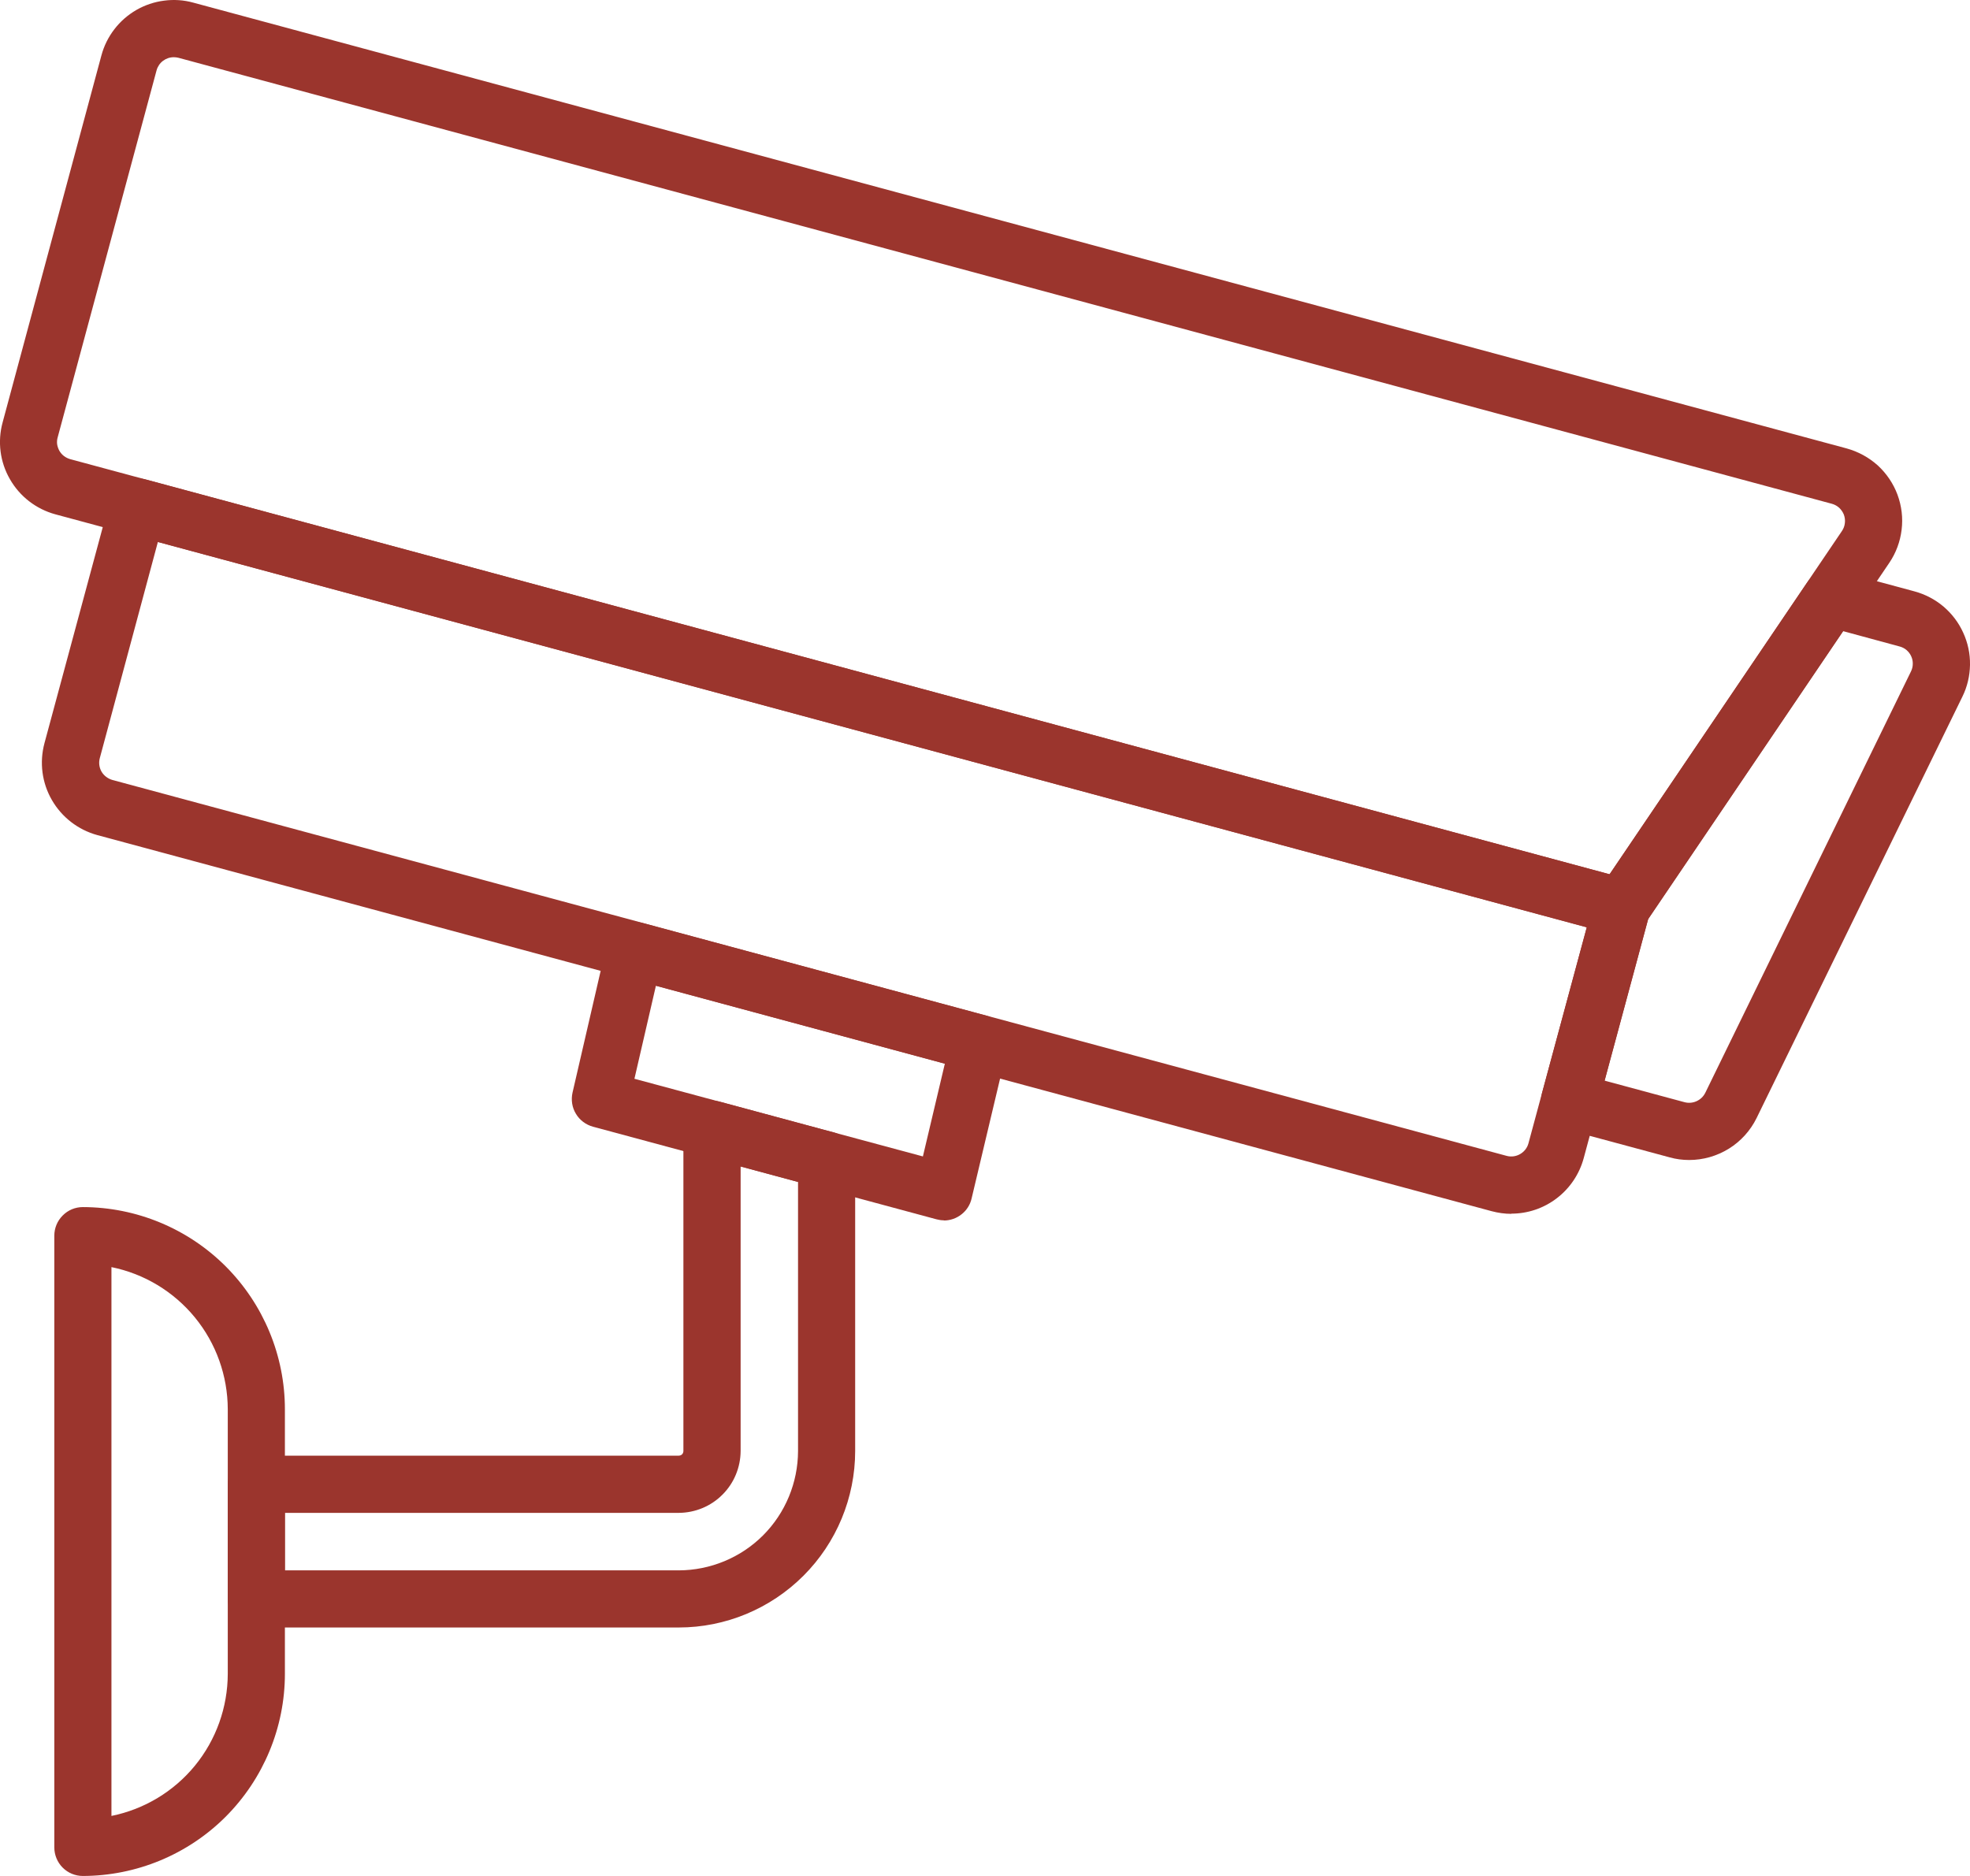
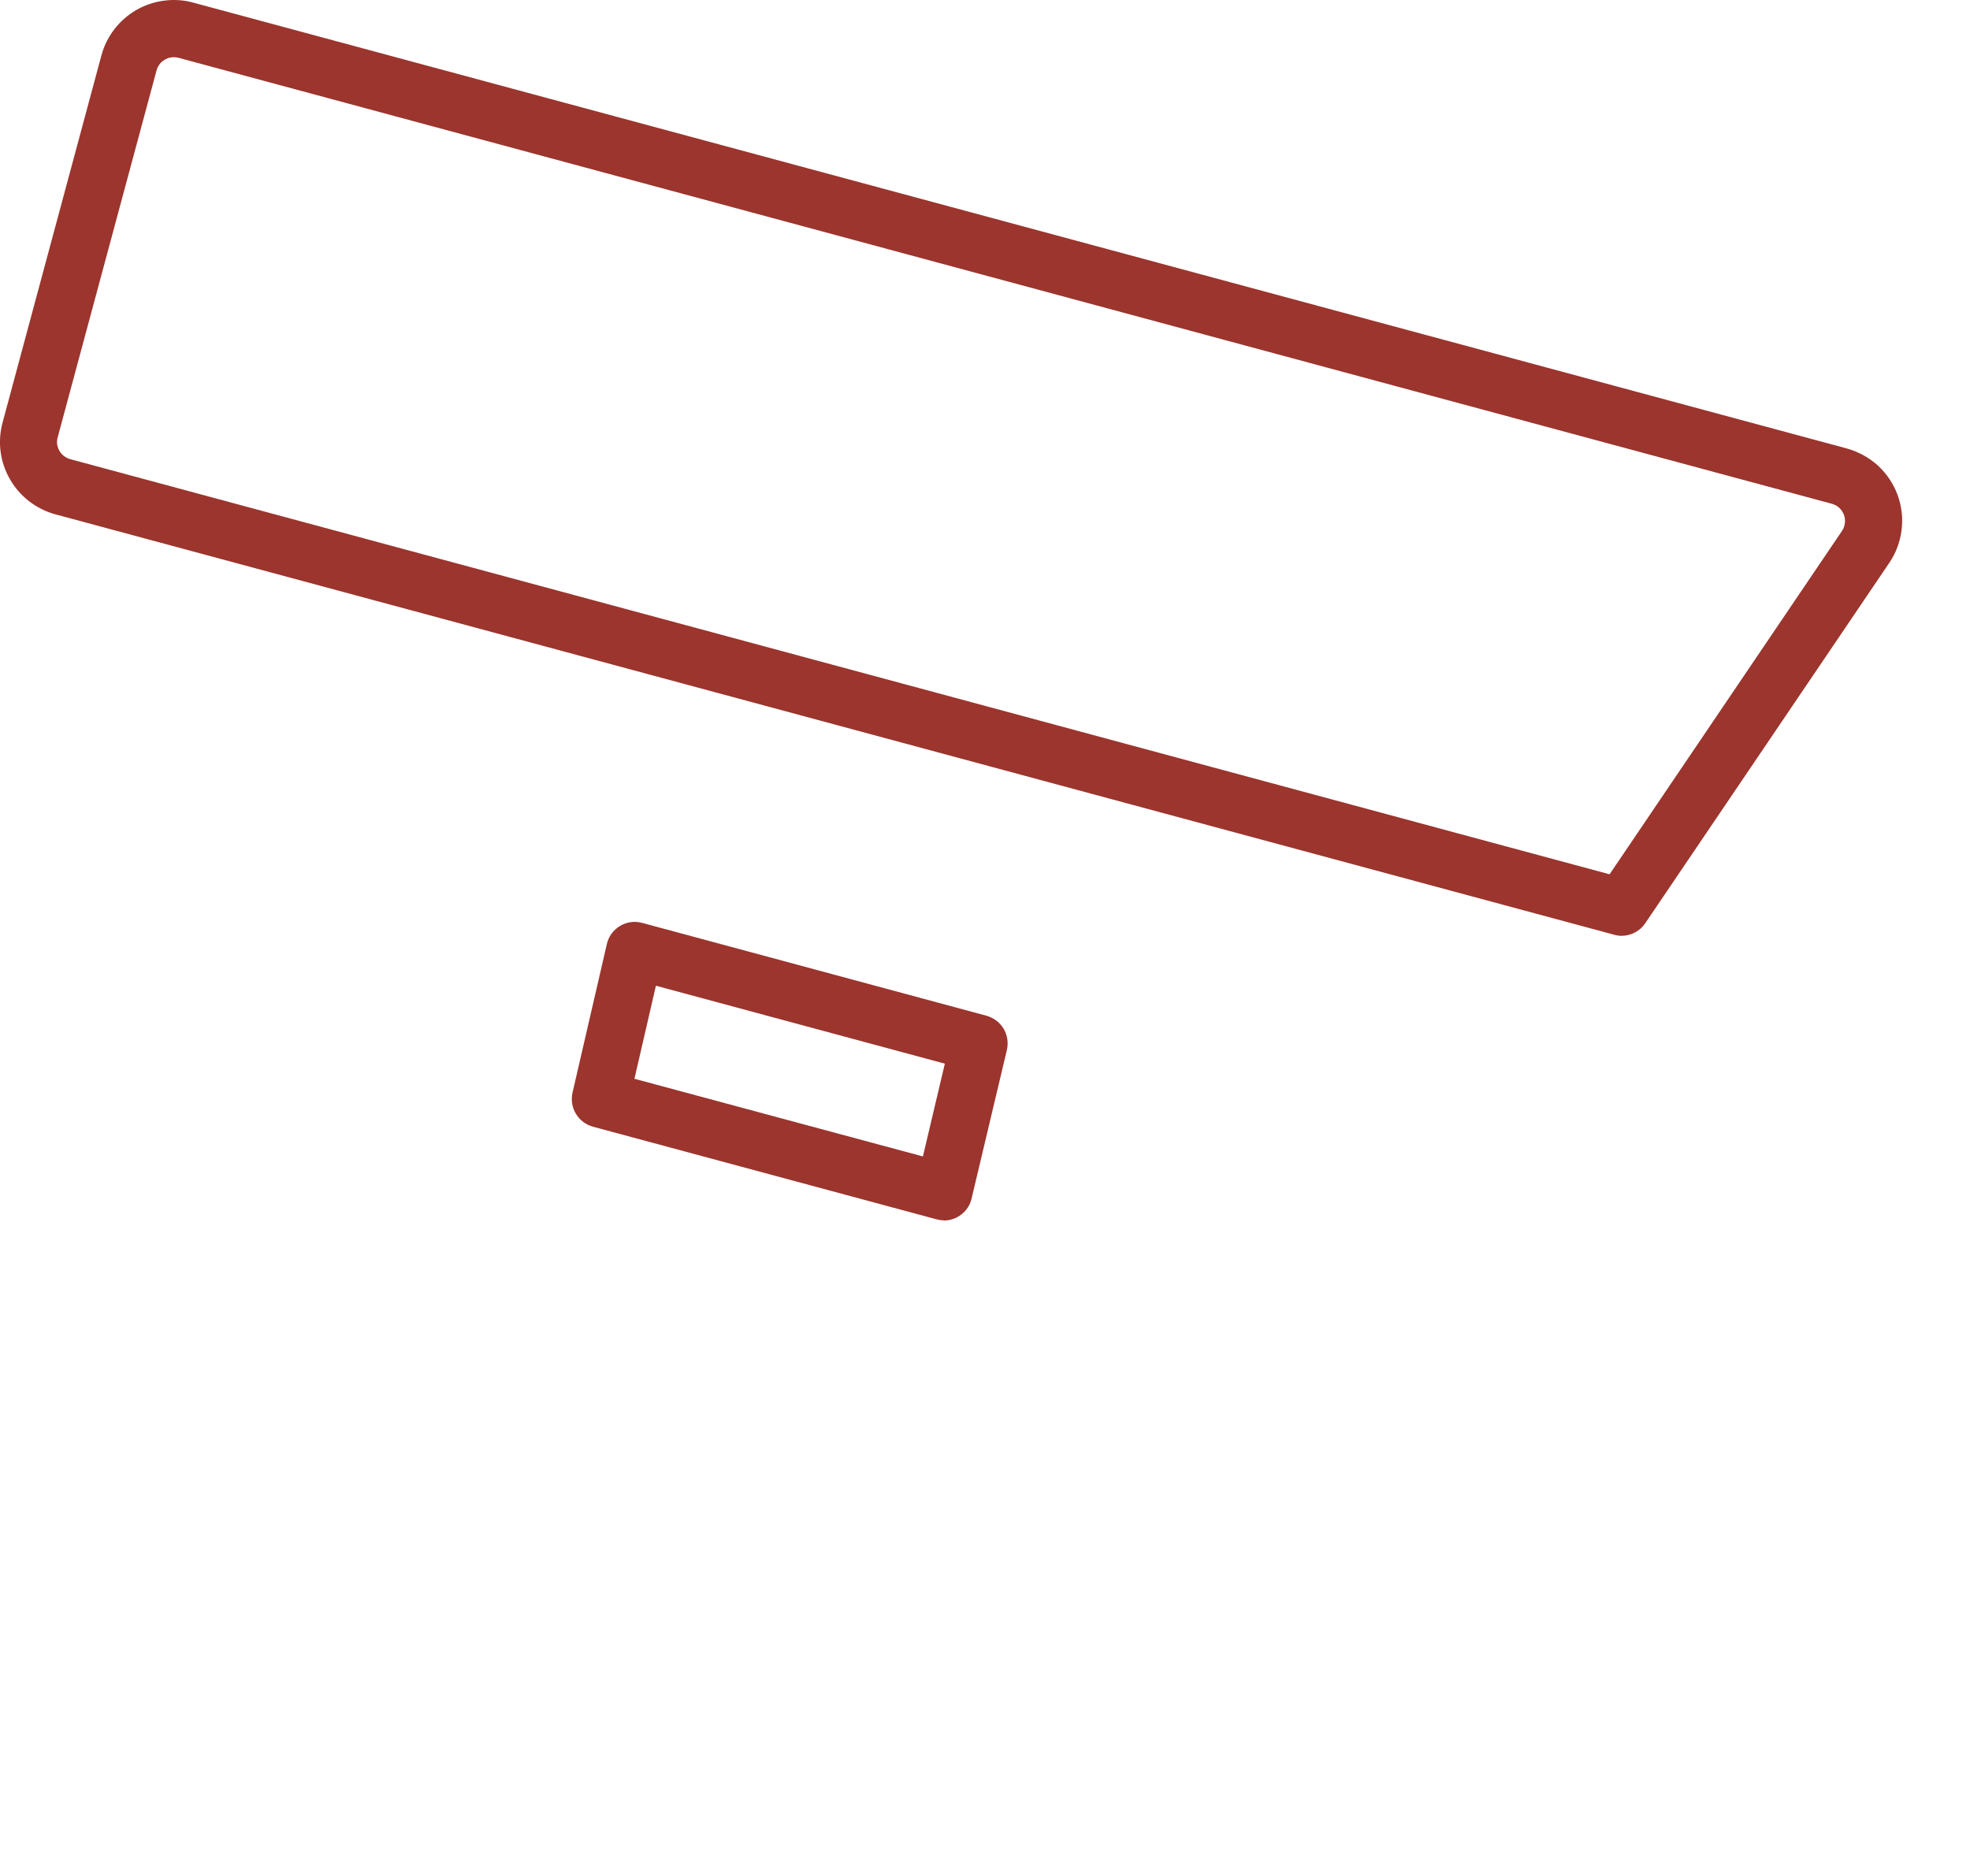
<svg xmlns="http://www.w3.org/2000/svg" width="21" height="20" viewBox="0 0 21 20" fill="none">
-   <path d="M16.111 12.941C16.041 12.941 15.97 12.931 15.902 12.913L1.037 8.903C0.833 8.847 0.659 8.713 0.553 8.529C0.447 8.346 0.419 8.128 0.474 7.923L1.175 5.325C1.185 5.287 1.203 5.251 1.227 5.219C1.252 5.187 1.282 5.16 1.317 5.14C1.351 5.12 1.39 5.108 1.429 5.102C1.469 5.097 1.509 5.1 1.548 5.11L17.367 9.377C17.445 9.397 17.512 9.449 17.552 9.519C17.592 9.589 17.603 9.672 17.582 9.75L16.882 12.348C16.836 12.517 16.736 12.667 16.596 12.774C16.457 12.881 16.287 12.939 16.111 12.939L16.111 12.941ZM1.683 5.778L1.064 8.082C1.051 8.13 1.057 8.182 1.082 8.226C1.107 8.269 1.149 8.301 1.197 8.315L16.061 12.323C16.109 12.336 16.161 12.329 16.204 12.304C16.248 12.279 16.28 12.238 16.293 12.19L16.915 9.886L1.683 5.778Z" fill="#9B352D" />
-   <path d="M18.006 12.367C17.936 12.367 17.866 12.358 17.799 12.339L16.652 12.03C16.613 12.02 16.577 12.002 16.546 11.977C16.514 11.953 16.487 11.922 16.467 11.888C16.448 11.853 16.435 11.815 16.429 11.775C16.424 11.735 16.427 11.695 16.437 11.656L16.994 9.593C17.003 9.56 17.017 9.529 17.036 9.501L19.266 6.208C19.302 6.156 19.353 6.116 19.413 6.094C19.472 6.072 19.537 6.069 19.598 6.086L20.409 6.305C20.523 6.336 20.628 6.391 20.718 6.467C20.808 6.544 20.88 6.639 20.928 6.746C20.977 6.853 21.002 6.97 21 7.088C20.998 7.206 20.971 7.322 20.919 7.427L18.725 11.92C18.659 12.054 18.557 12.167 18.43 12.246C18.302 12.325 18.156 12.367 18.006 12.367ZM17.105 11.521L17.958 11.751C18 11.762 18.046 11.758 18.085 11.74C18.125 11.722 18.158 11.691 18.178 11.651L20.371 7.158C20.383 7.133 20.39 7.106 20.39 7.078C20.391 7.05 20.385 7.022 20.373 6.996C20.362 6.971 20.344 6.948 20.323 6.93C20.302 6.912 20.276 6.899 20.249 6.892L19.648 6.729L17.569 9.8L17.105 11.521Z" fill="#9B352D" />
  <path d="M17.288 9.977C17.261 9.977 17.234 9.973 17.209 9.966L0.589 5.483C0.385 5.427 0.211 5.293 0.106 5.109C0 4.926 -0.028 4.708 0.028 4.503L1.081 0.591C1.108 0.49 1.155 0.395 1.219 0.312C1.283 0.228 1.363 0.159 1.454 0.106C1.545 0.054 1.645 0.02 1.749 0.007C1.853 -0.007 1.959 0 2.06 0.028L19.686 4.781C19.809 4.815 19.922 4.877 20.017 4.962C20.11 5.048 20.183 5.155 20.227 5.274C20.271 5.393 20.287 5.522 20.271 5.648C20.256 5.774 20.211 5.895 20.14 6L17.54 9.84C17.513 9.882 17.475 9.916 17.431 9.94C17.387 9.964 17.338 9.976 17.288 9.977ZM1.852 0.61C1.81 0.61 1.77 0.624 1.737 0.649C1.704 0.674 1.68 0.71 1.669 0.75L0.615 4.662C0.608 4.686 0.606 4.711 0.609 4.736C0.613 4.761 0.621 4.784 0.633 4.806C0.646 4.828 0.662 4.847 0.682 4.862C0.702 4.877 0.724 4.888 0.748 4.895L17.158 9.321L19.635 5.661C19.652 5.636 19.663 5.607 19.666 5.577C19.67 5.547 19.666 5.517 19.656 5.488C19.645 5.46 19.628 5.435 19.606 5.414C19.584 5.394 19.557 5.379 19.528 5.371L1.902 0.616C1.886 0.612 1.869 0.61 1.852 0.61Z" fill="#9B352D" />
  <path d="M10.061 13.01C10.034 13.01 10.008 13.006 9.982 12.999L6.321 12.012C6.245 11.991 6.179 11.942 6.139 11.874C6.098 11.807 6.086 11.726 6.103 11.649L6.469 10.065C6.478 10.025 6.495 9.987 6.519 9.954C6.543 9.921 6.574 9.893 6.609 9.872C6.644 9.851 6.683 9.837 6.724 9.831C6.764 9.826 6.806 9.828 6.845 9.839L10.516 10.829C10.592 10.85 10.658 10.9 10.699 10.968C10.739 11.037 10.751 11.118 10.733 11.195L10.357 12.778C10.342 12.844 10.304 12.904 10.25 12.946C10.196 12.989 10.13 13.012 10.061 13.012L10.061 13.01ZM6.763 11.501L9.838 12.329L10.072 11.34L6.992 10.509L6.763 11.501Z" fill="#9B352D" />
-   <path d="M7.235 17.351H2.733C2.652 17.351 2.574 17.319 2.517 17.262C2.46 17.205 2.428 17.127 2.428 17.047V15.824C2.428 15.743 2.46 15.666 2.517 15.608C2.574 15.551 2.652 15.519 2.733 15.519H7.235C7.249 15.519 7.261 15.514 7.271 15.505C7.28 15.495 7.285 15.482 7.285 15.469V12.039C7.285 11.992 7.296 11.946 7.317 11.904C7.337 11.862 7.367 11.825 7.405 11.797C7.442 11.768 7.485 11.749 7.531 11.74C7.577 11.73 7.624 11.732 7.669 11.744L8.891 12.074C8.955 12.091 9.012 12.13 9.053 12.183C9.094 12.236 9.116 12.301 9.116 12.368V15.469C9.116 15.968 8.917 16.447 8.565 16.799C8.212 17.152 7.734 17.351 7.235 17.351ZM3.037 16.742H7.235C7.572 16.741 7.896 16.607 8.134 16.369C8.372 16.131 8.506 15.807 8.507 15.47V12.601L7.895 12.436V15.469C7.894 15.644 7.825 15.812 7.701 15.935C7.578 16.059 7.41 16.128 7.235 16.129H3.037V16.742Z" fill="#9B352D" />
-   <path d="M0.883 20C0.802 20 0.725 19.968 0.668 19.911C0.611 19.854 0.579 19.776 0.579 19.695V13.174C0.579 13.093 0.611 13.016 0.668 12.959C0.725 12.901 0.802 12.869 0.883 12.869C1.454 12.87 2.002 13.097 2.406 13.501C2.809 13.905 3.037 14.453 3.037 15.024V17.845C3.037 18.416 2.809 18.964 2.406 19.368C2.002 19.772 1.454 19.999 0.883 20ZM1.188 13.509V19.36C1.538 19.289 1.852 19.1 2.078 18.824C2.304 18.548 2.427 18.202 2.428 17.845V15.024C2.427 14.668 2.304 14.322 2.078 14.046C1.852 13.77 1.538 13.58 1.188 13.509Z" fill="#9B352D" />
</svg>